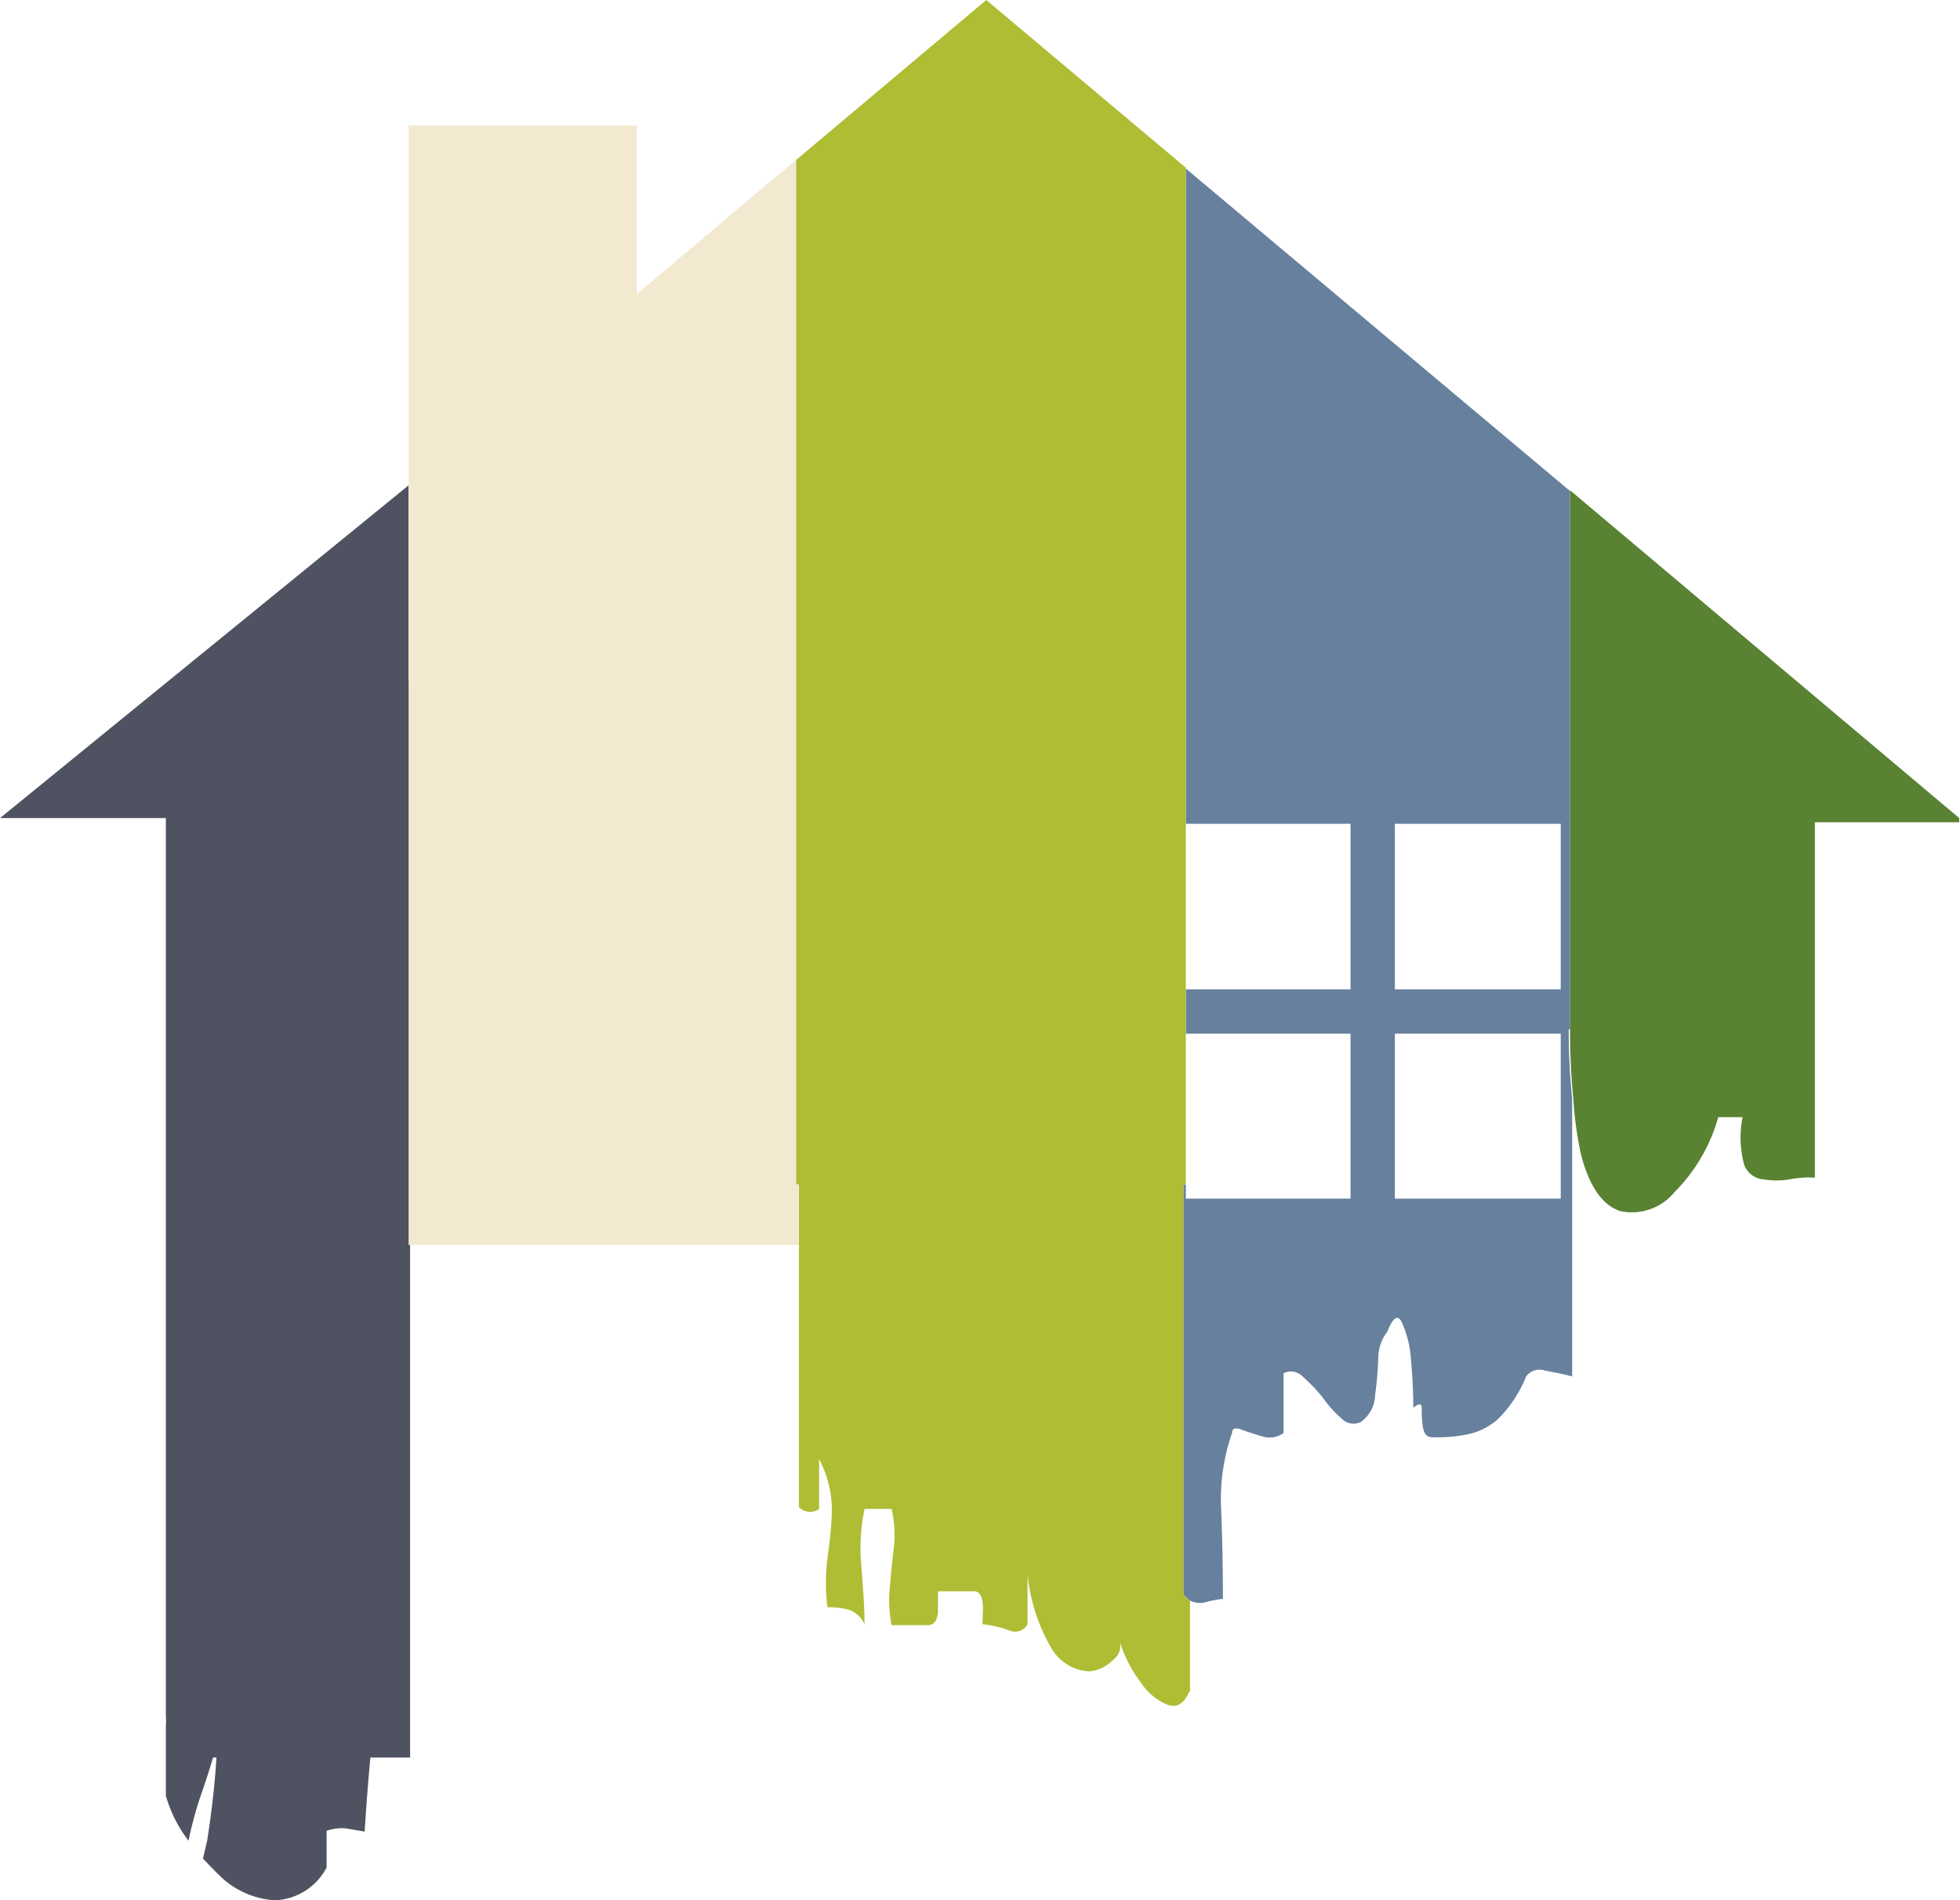
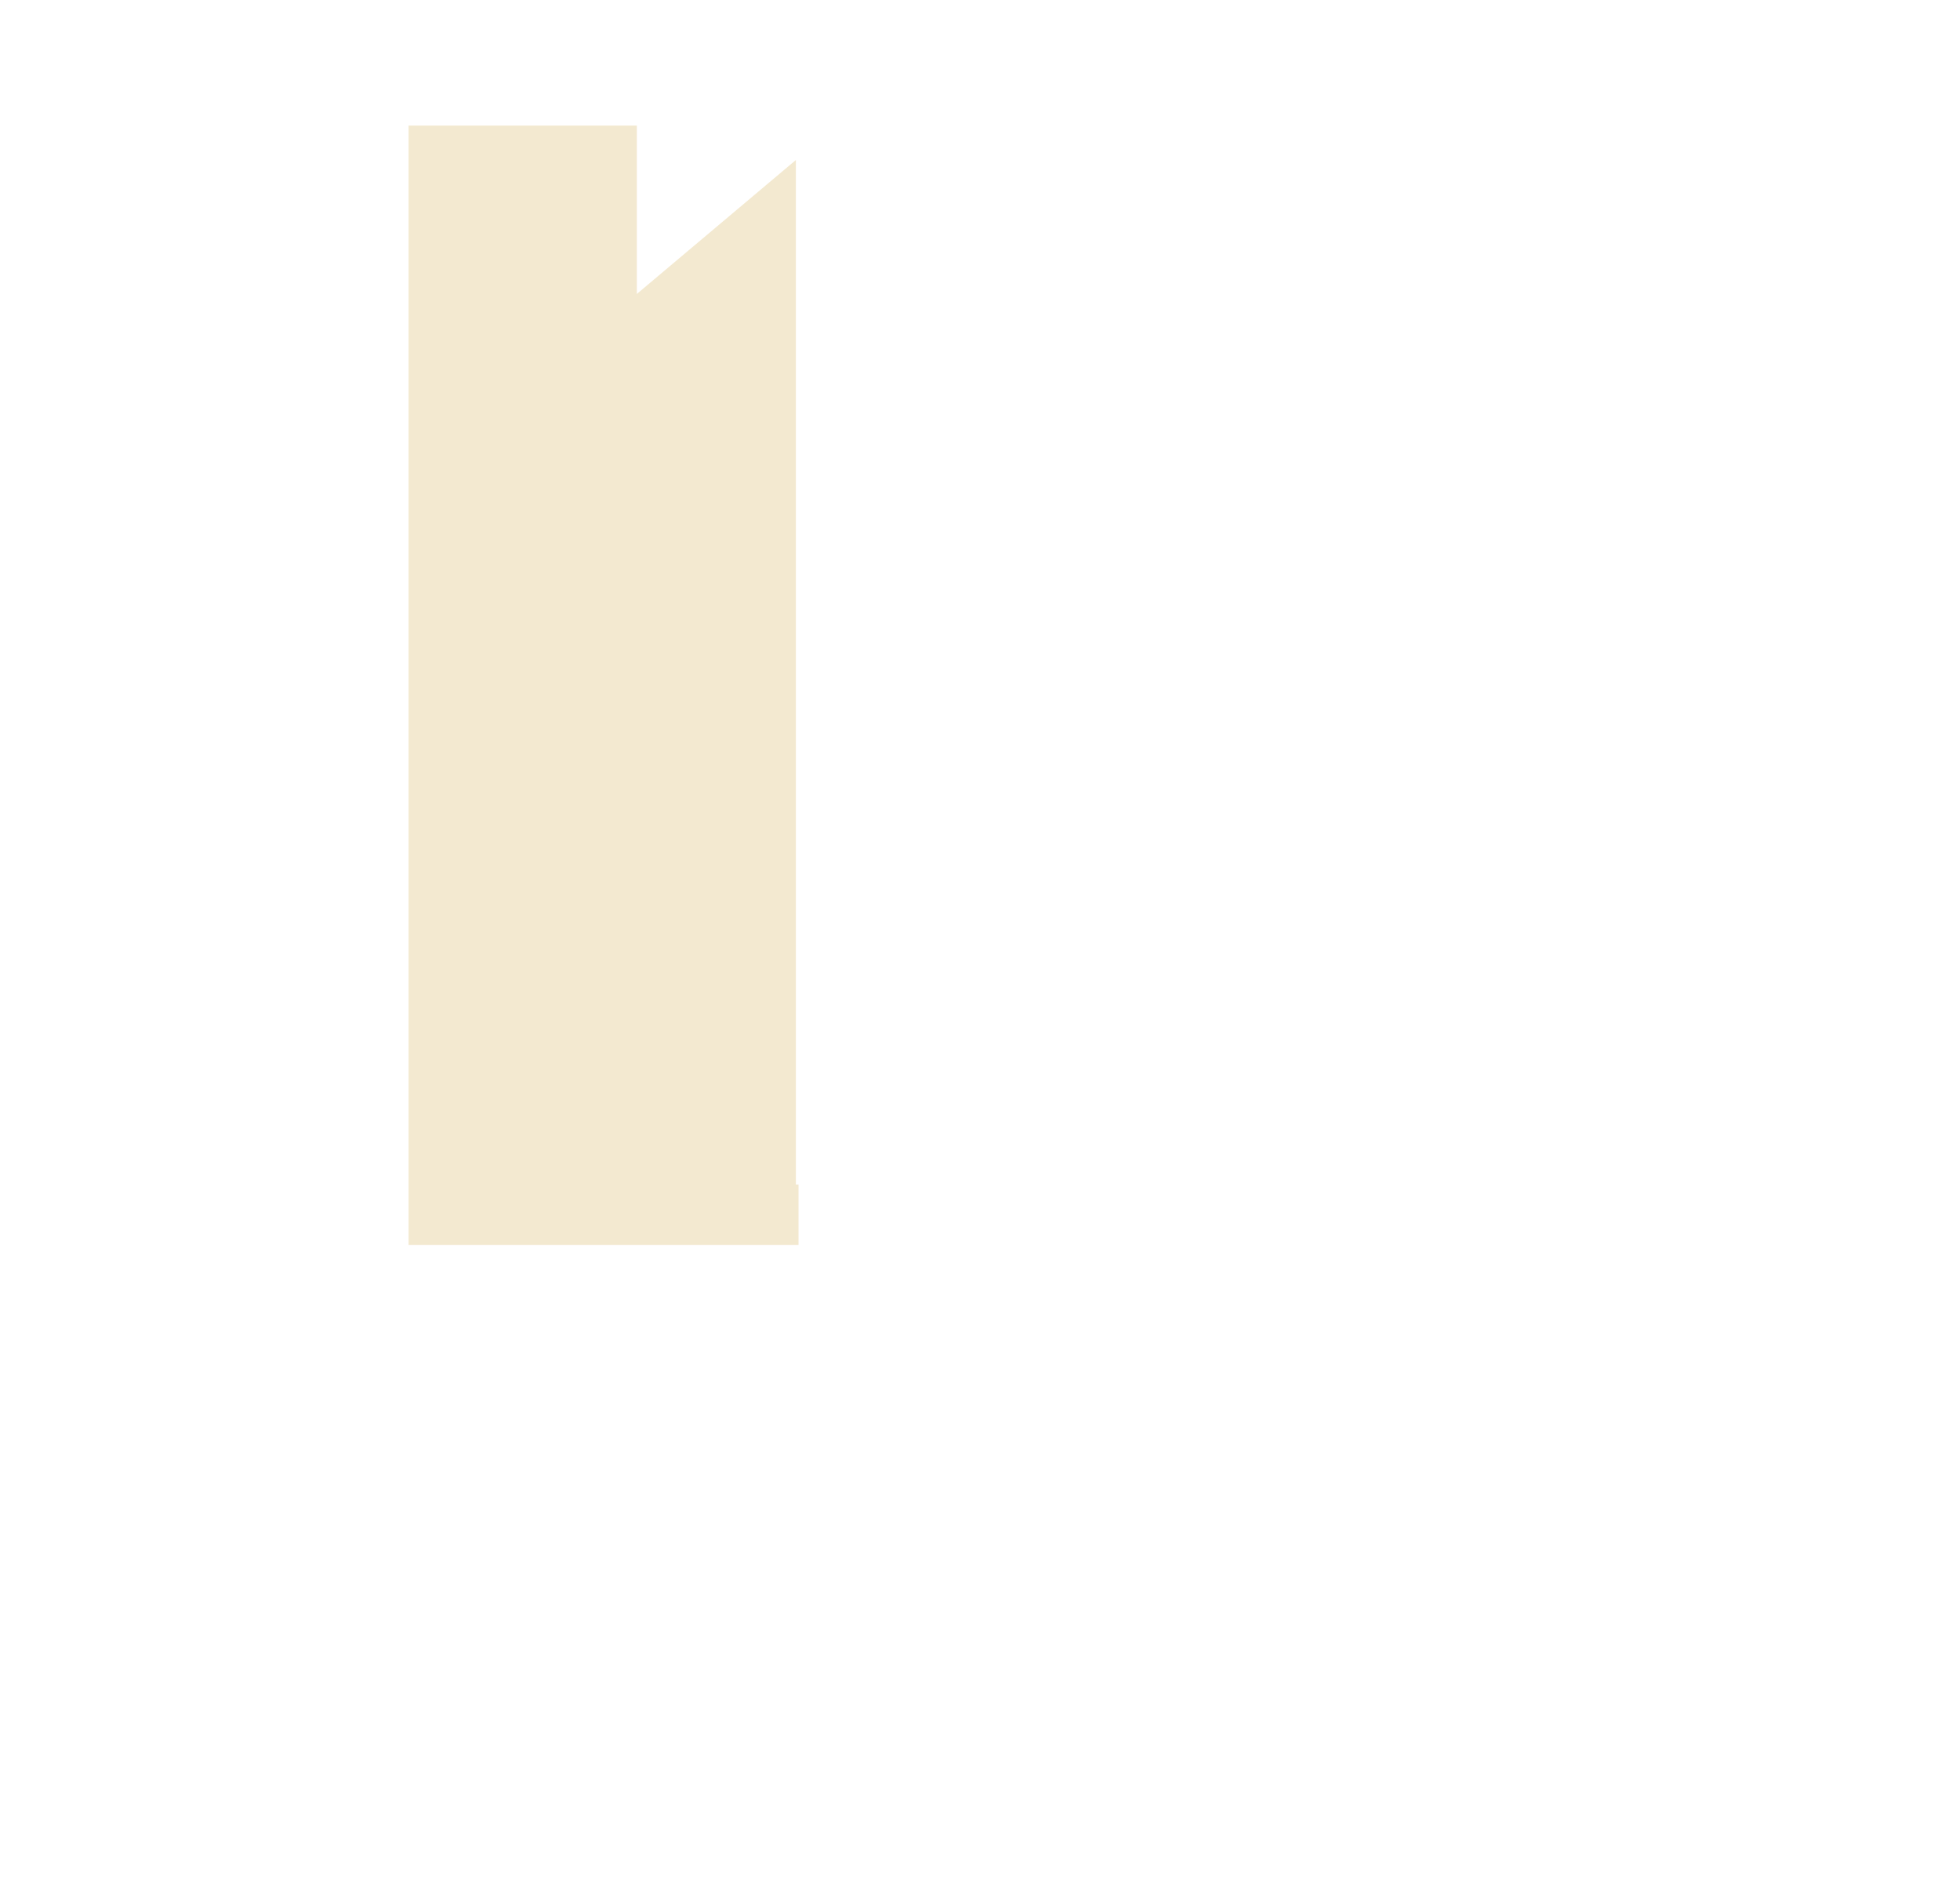
<svg xmlns="http://www.w3.org/2000/svg" viewBox="0 0 103.04 99.88">
  <defs>
    <style>.cls-1{fill:#4f5261;}.cls-1,.cls-2,.cls-3,.cls-4,.cls-5{fill-rule:evenodd;}.cls-2{fill:#67809d;}.cls-3{fill:#598233;}.cls-4{fill:#aebd34;}.cls-5{fill:#f3e9d0;}</style>
  </defs>
  <g id="Ebene_2" data-name="Ebene 2">
    <g id="Ebene_1-2" data-name="Ebene 1">
-       <path class="cls-1" d="M21.48,35.79V25.51L0,43H8.72V90.27a1.39,1.39,0,0,1,0,.35v3.77a7.09,7.09,0,0,0,1.19,2.36,20.91,20.91,0,0,1,.58-2.19c.26-.74.5-1.47.71-2.18h.18c-.09,1.45-.26,2.91-.49,4.37l-.22.94c.38.4.73.76,1.06,1.07a4.57,4.57,0,0,0,2.7,1.12,3.2,3.2,0,0,0,2.74-1.72V96.23a2.43,2.43,0,0,1,1-.13l1,.17c.08-1.28.18-2.58.3-3.89h2.09V35.79" />
-       <path class="cls-2" d="M82.54,54.11V25.81L62.34,8.86l0,0V62.26h-.13V83.77a1,1,0,0,0,.35.36,1.2,1.2,0,0,0,.8.09,5.43,5.43,0,0,1,.93-.18q0-2.39-.09-4.65a10.6,10.6,0,0,1,.57-4.07c0-.24.17-.3.49-.18s.7.24,1.11.36a1.24,1.24,0,0,0,1.11-.18V72.18a.85.85,0,0,1,1,.17,8.77,8.77,0,0,1,1.06,1.11,6.11,6.11,0,0,0,1,1.11.86.86,0,0,0,1,.17,1.79,1.79,0,0,0,.75-1.41,18.33,18.33,0,0,0,.17-2A2.24,2.24,0,0,1,72.93,70c.29-.74.54-.92.75-.53a5.54,5.54,0,0,1,.49,1.9c.08.89.13,1.76.13,2.62.3-.24.44-.23.44,0s0,.58.05.93.15.59.44.62a7.89,7.89,0,0,0,1.82-.13,3.48,3.48,0,0,0,1.68-.8,6.69,6.69,0,0,0,1.5-2.26.88.88,0,0,1,1-.31c.47.09,1,.19,1.42.31V57.74a35.87,35.87,0,0,1-.18-3.63h.05M71,63H62.34V54.33H71V63m0-11H62.34V43.3H71V52m11,11H73.33V54.33h8.72V63m0-11H73.33V43.3h8.72V52" />
-       <path class="cls-3" d="M82.54,25.77V54.11a35.9,35.9,0,0,0,.17,3.63,19.74,19.74,0,0,0,.4,2.92c.44,1.71,1.14,2.7,2.08,3a2.9,2.9,0,0,0,2.84-1,9,9,0,0,0,2.3-3.94h1.28a5.46,5.46,0,0,0,.09,2.52,1.19,1.19,0,0,0,1,.75,4.32,4.32,0,0,0,1.38,0,5.11,5.11,0,0,1,1.33-.09V54.55h0V43.22H103V43L82.54,25.77" />
-       <path class="cls-4" d="M62.56,88.91V84.13a.71.71,0,0,1-.35-.4V62.26h.13V8.81l-.22-.18L51.85,0l-10,8.41V62.26H42V79.21a.8.8,0,0,0,1.06.1V76.69a5.7,5.7,0,0,1,.67,2.62c0,.85-.11,1.72-.23,2.61a10,10,0,0,0,0,2.56,4.08,4.08,0,0,1,1.16.14,1.44,1.44,0,0,1,.79.75c0-.91-.08-1.93-.17-3.06a10,10,0,0,1,.17-3h1.42A5.8,5.8,0,0,1,47,81.25c-.08.71-.16,1.43-.22,2.17a6.88,6.88,0,0,0,.09,2h2a.54.54,0,0,0,.36-.31,1.86,1.86,0,0,0,.08-.36c0-.08,0,0,0,.27V83.64h1.9c.24,0,.38.18.44.54s0,.75,0,1.19a6.12,6.12,0,0,1,1.37.31.75.75,0,0,0,1-.31V82.76a9.57,9.57,0,0,0,1.24,3.85,2.46,2.46,0,0,0,2,1.24,2,2,0,0,0,.67-.18,2.52,2.52,0,0,0,.75-.58.89.89,0,0,0,.18-.84A7,7,0,0,0,60,88.47a3.07,3.07,0,0,0,1.42,1.15c.47.15.84-.09,1.1-.71" />
      <polyline class="cls-5" points="41.84 62.26 41.84 8.41 33.48 15.45 33.48 6.6 21.48 6.6 21.48 65.44 41.98 65.44 41.98 62.26 41.84 62.26" />
    </g>
  </g>
</svg>